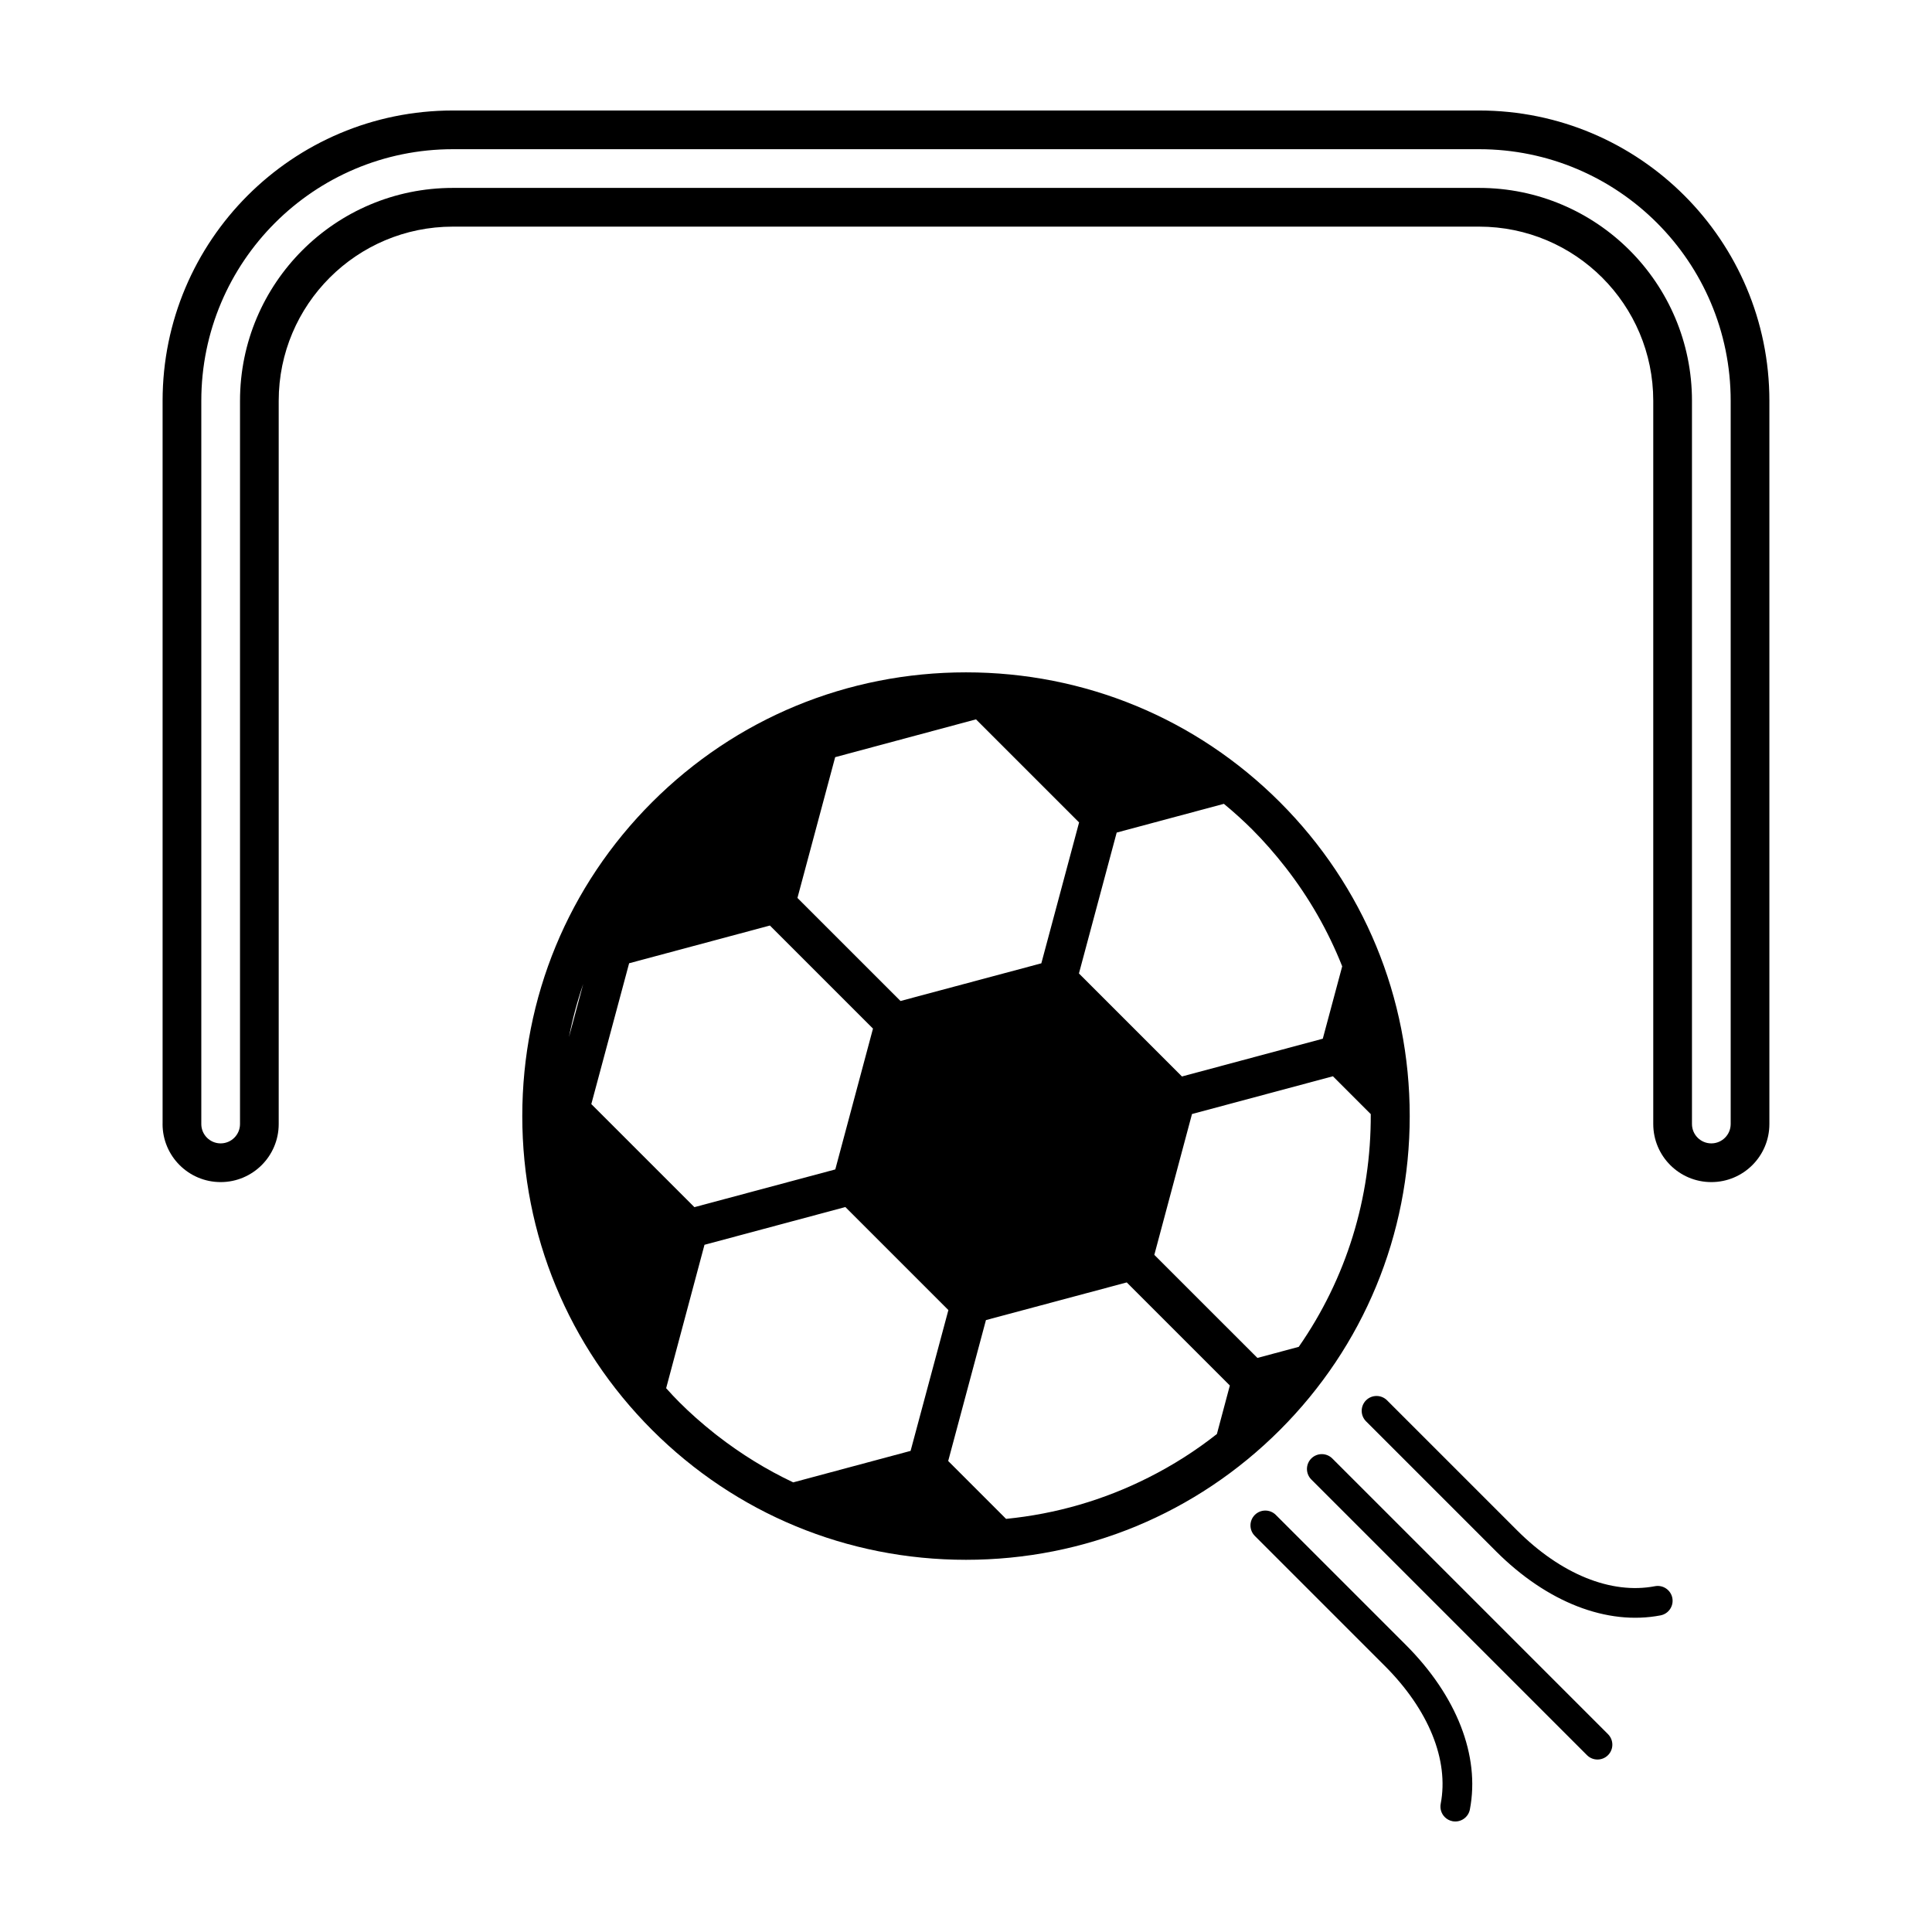
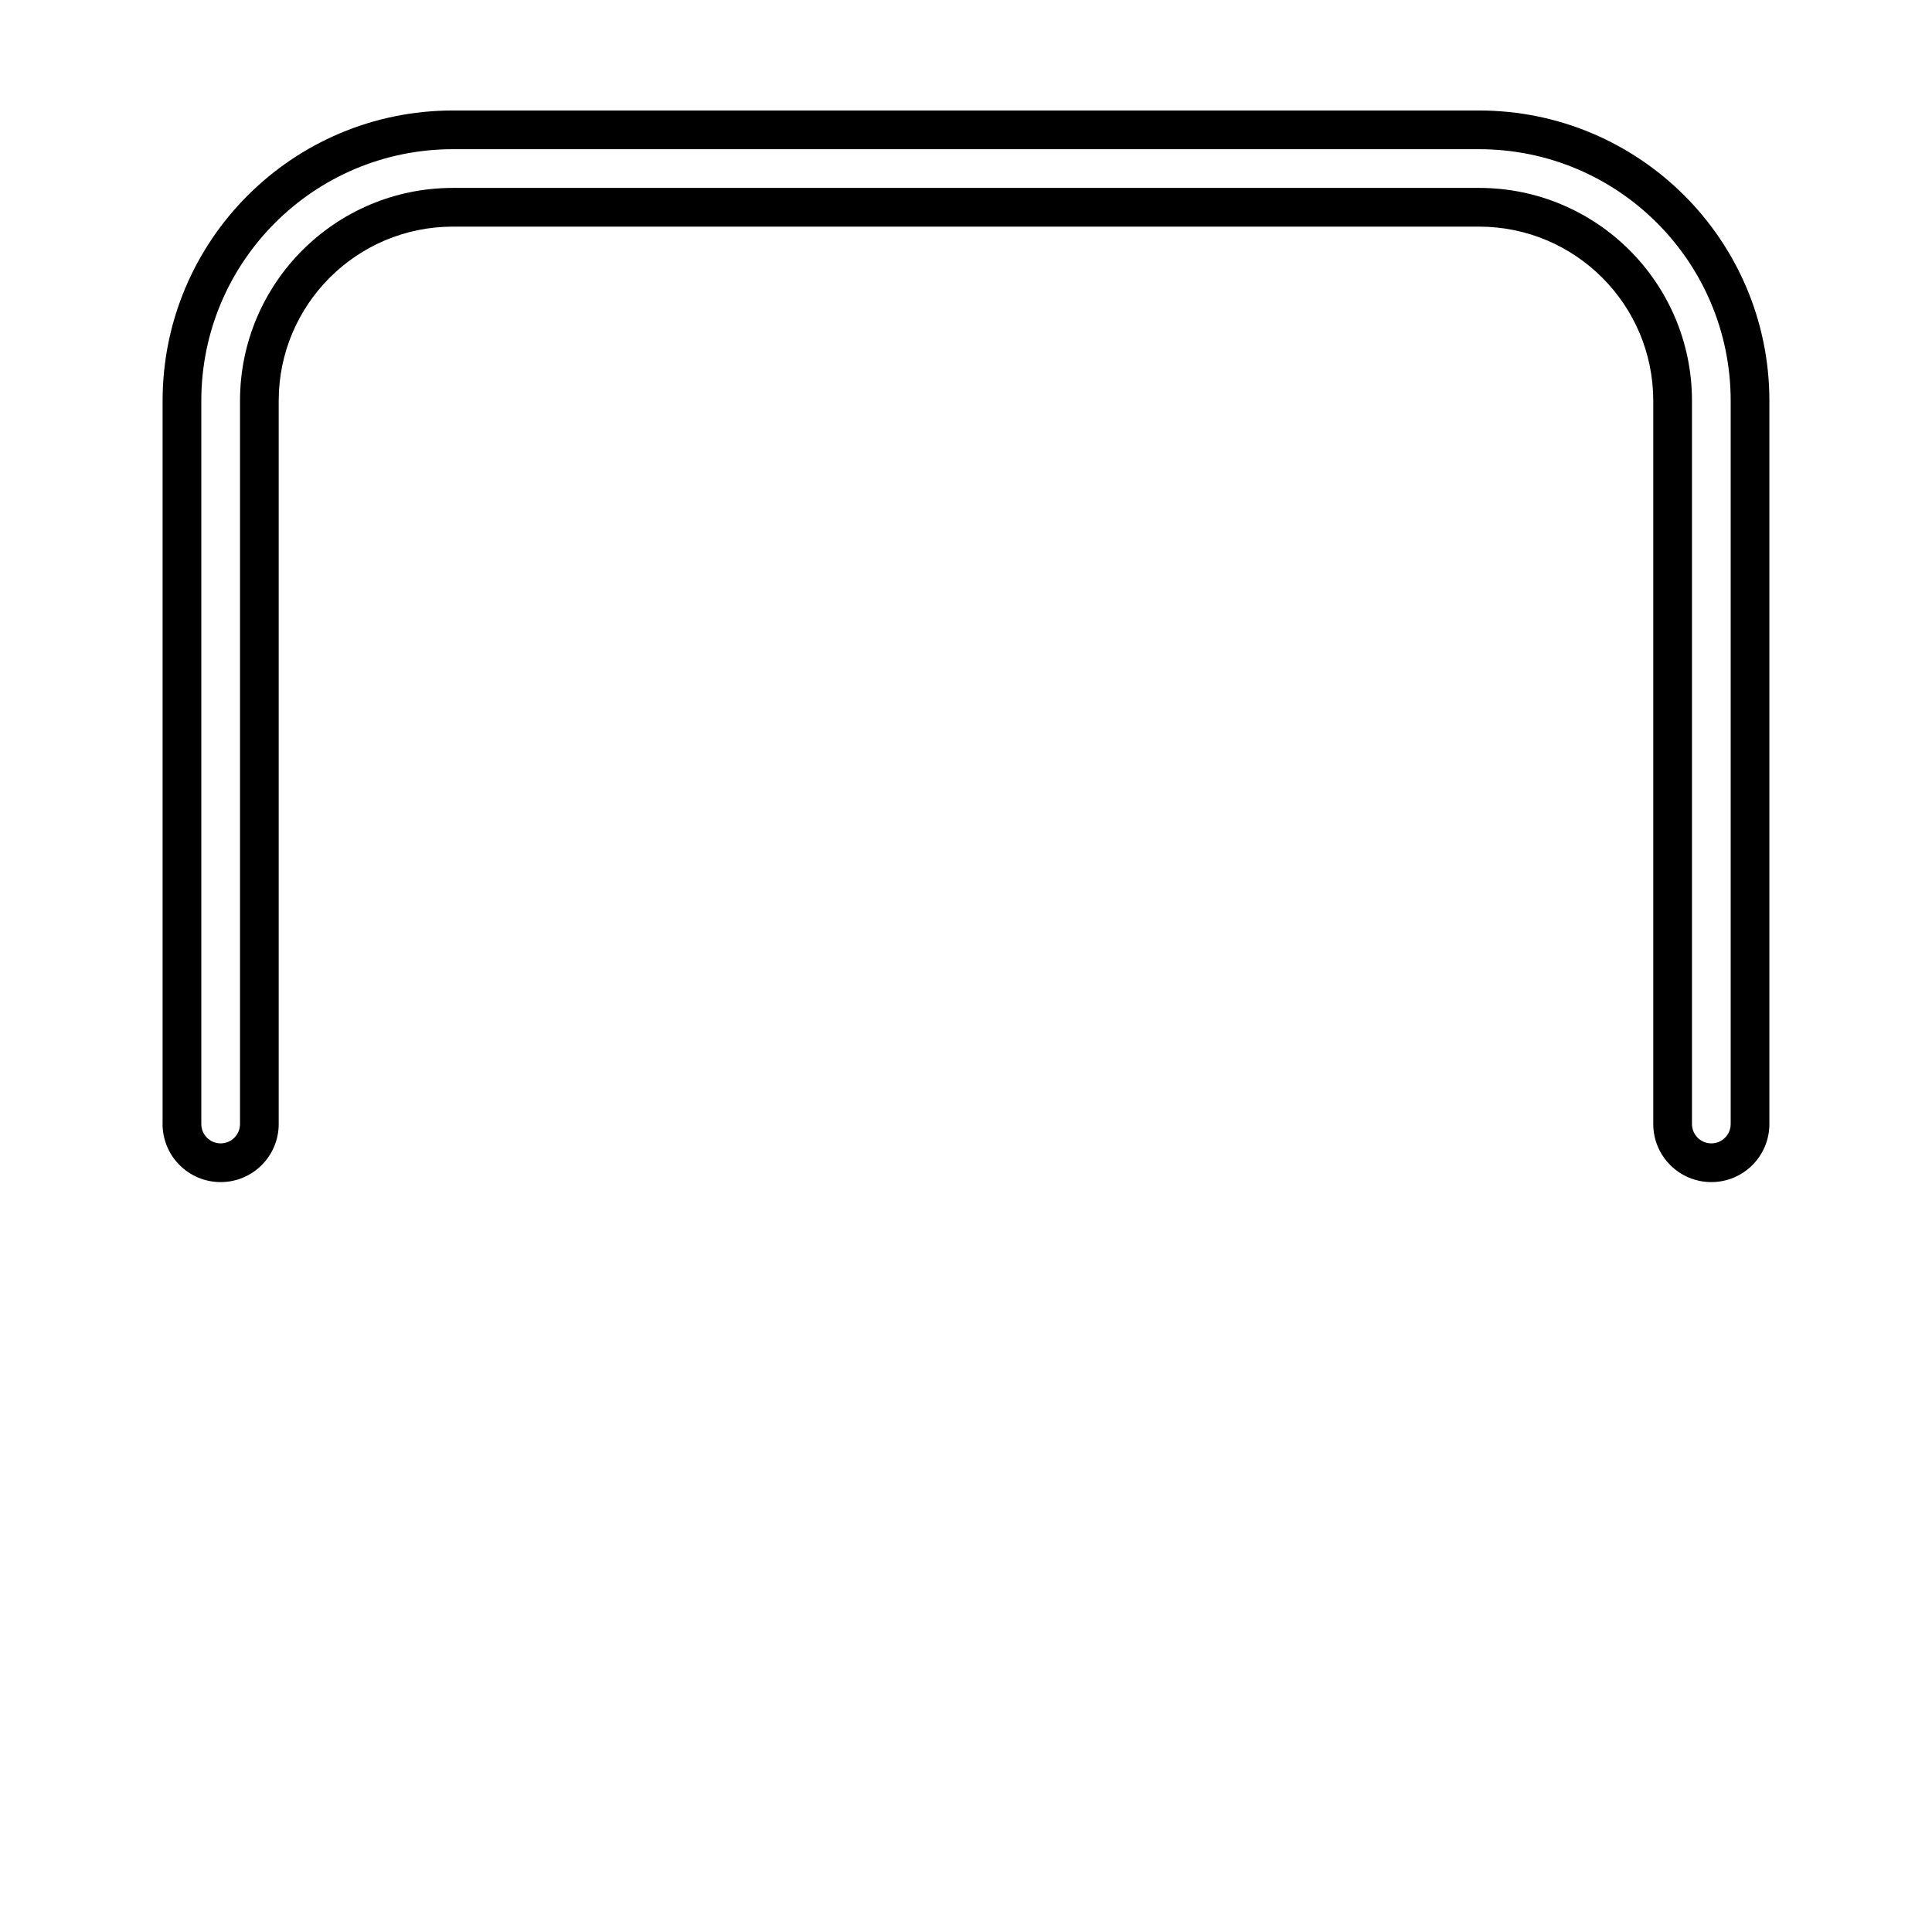
<svg xmlns="http://www.w3.org/2000/svg" fill="#000000" width="800px" height="800px" version="1.1" viewBox="144 144 512 512">
  <g>
-     <path d="m282.41 439.77c0 31.465 12.219 61 34.398 83.188 22.188 22.184 51.73 34.406 83.188 34.406 31.465 0 61-12.219 83.195-34.406 22.184-22.184 34.398-51.73 34.398-83.188s-12.219-61-34.398-83.188c-22.191-22.188-51.734-34.402-83.191-34.402s-60.996 12.219-83.188 34.406c-22.188 22.18-34.402 51.723-34.402 83.184zm174.82-10.492-27.301-27.301 10.004-37.336 28.41-7.617c2.781 2.301 5.262 4.551 7.562 6.852 3.012 3.019 5.981 6.398 8.828 10.055 6.219 7.992 11.246 16.785 14.965 26.156l-5.144 19.18zm40.004-0.055 10.031 10.031c0.102 22.262-6.488 43.559-19.086 61.676l-10.953 2.934-27.32-27.316 9.984-37.32zm-169.21 34.688-27.32-27.316 10.02-37.32 37.309-10 27.316 27.316-9.988 37.32zm27.305-81.945 10-37.309 37.32-10.02 27.32 27.316-10.004 37.336-37.32 9.984zm-31.227 133.71c-1.152-1.148-2.301-2.371-3.566-3.789l10.16-38.004 37.336-10.004 27.301 27.301-10.016 37.32-31.109 8.344c-7.055-3.336-13.801-7.488-20.062-12.352-0.348-0.262-0.555-0.418-0.762-0.594-3.473-2.762-6.484-5.43-9.281-8.223zm145.82-4.504-3.43 12.852c-5.586 4.414-11.699 8.305-18.176 11.559-11.809 5.953-24.488 9.629-37.699 10.934l-15.336-15.336 10.004-37.344 37.316-9.984zm-171.37-106.39-3.773 14.066c0.934-4.769 2.195-9.473 3.773-14.066z" />
-     <path d="m564.57 609.14-73.062-73.062c-1.535-1.535-1.535-4.031 0-5.566 1.535-1.535 4.031-1.535 5.566 0l73.062 73.062c1.535 1.535 1.535 4.031 0 5.566-1.539 1.535-4.031 1.535-5.566 0z" />
-     <path d="m526.89 625.56c-0.891-0.891-1.34-2.195-1.09-3.531 2.227-11.586-3.176-24.91-14.816-36.551l-34.445-34.445c-1.535-1.535-1.535-4.031 0-5.566 1.535-1.535 4.031-1.535 5.566 0l34.445 34.445c13.516 13.516 19.711 29.414 16.984 43.605-0.406 2.137-2.473 3.531-4.606 3.125-0.801-0.156-1.5-0.543-2.039-1.082z" />
-     <path d="m540.46 555.11-34.445-34.445c-1.535-1.535-1.535-4.031 0-5.566 1.535-1.535 4.031-1.535 5.566 0l34.445 34.445c11.645 11.645 24.965 17.043 36.551 14.816 2.137-0.406 4.203 0.996 4.609 3.125 0.406 2.137-0.988 4.195-3.125 4.606-14.188 2.727-30.082-3.465-43.602-16.98z" />
    <path d="m187.09 441.88v-191.66c0-42.492 34.445-76.938 76.938-76.938h271.94c42.492 0 76.938 34.445 76.938 76.938v191.66c0 8.5-6.887 15.387-15.387 15.387s-15.387-6.887-15.387-15.387v-191.66c0-25.492-20.668-46.16-46.16-46.16h-271.95c-25.492 0-46.16 20.668-46.16 46.16v191.66c0 8.5-6.887 15.387-15.387 15.387-8.504-0.004-15.391-6.894-15.391-15.391zm20.516 0v-191.66c0-31.16 25.262-56.422 56.422-56.422h271.94c31.16 0 56.422 25.262 56.422 56.422v191.66c0 2.832 2.297 5.129 5.129 5.129 2.832 0 5.129-2.297 5.129-5.129v-191.66c0-36.824-29.852-66.68-66.68-66.68h-271.94c-36.824 0-66.68 29.852-66.68 66.68v191.66c0 2.832 2.297 5.129 5.129 5.129 2.832-0.004 5.129-2.301 5.129-5.133z" />
  </g>
</svg>